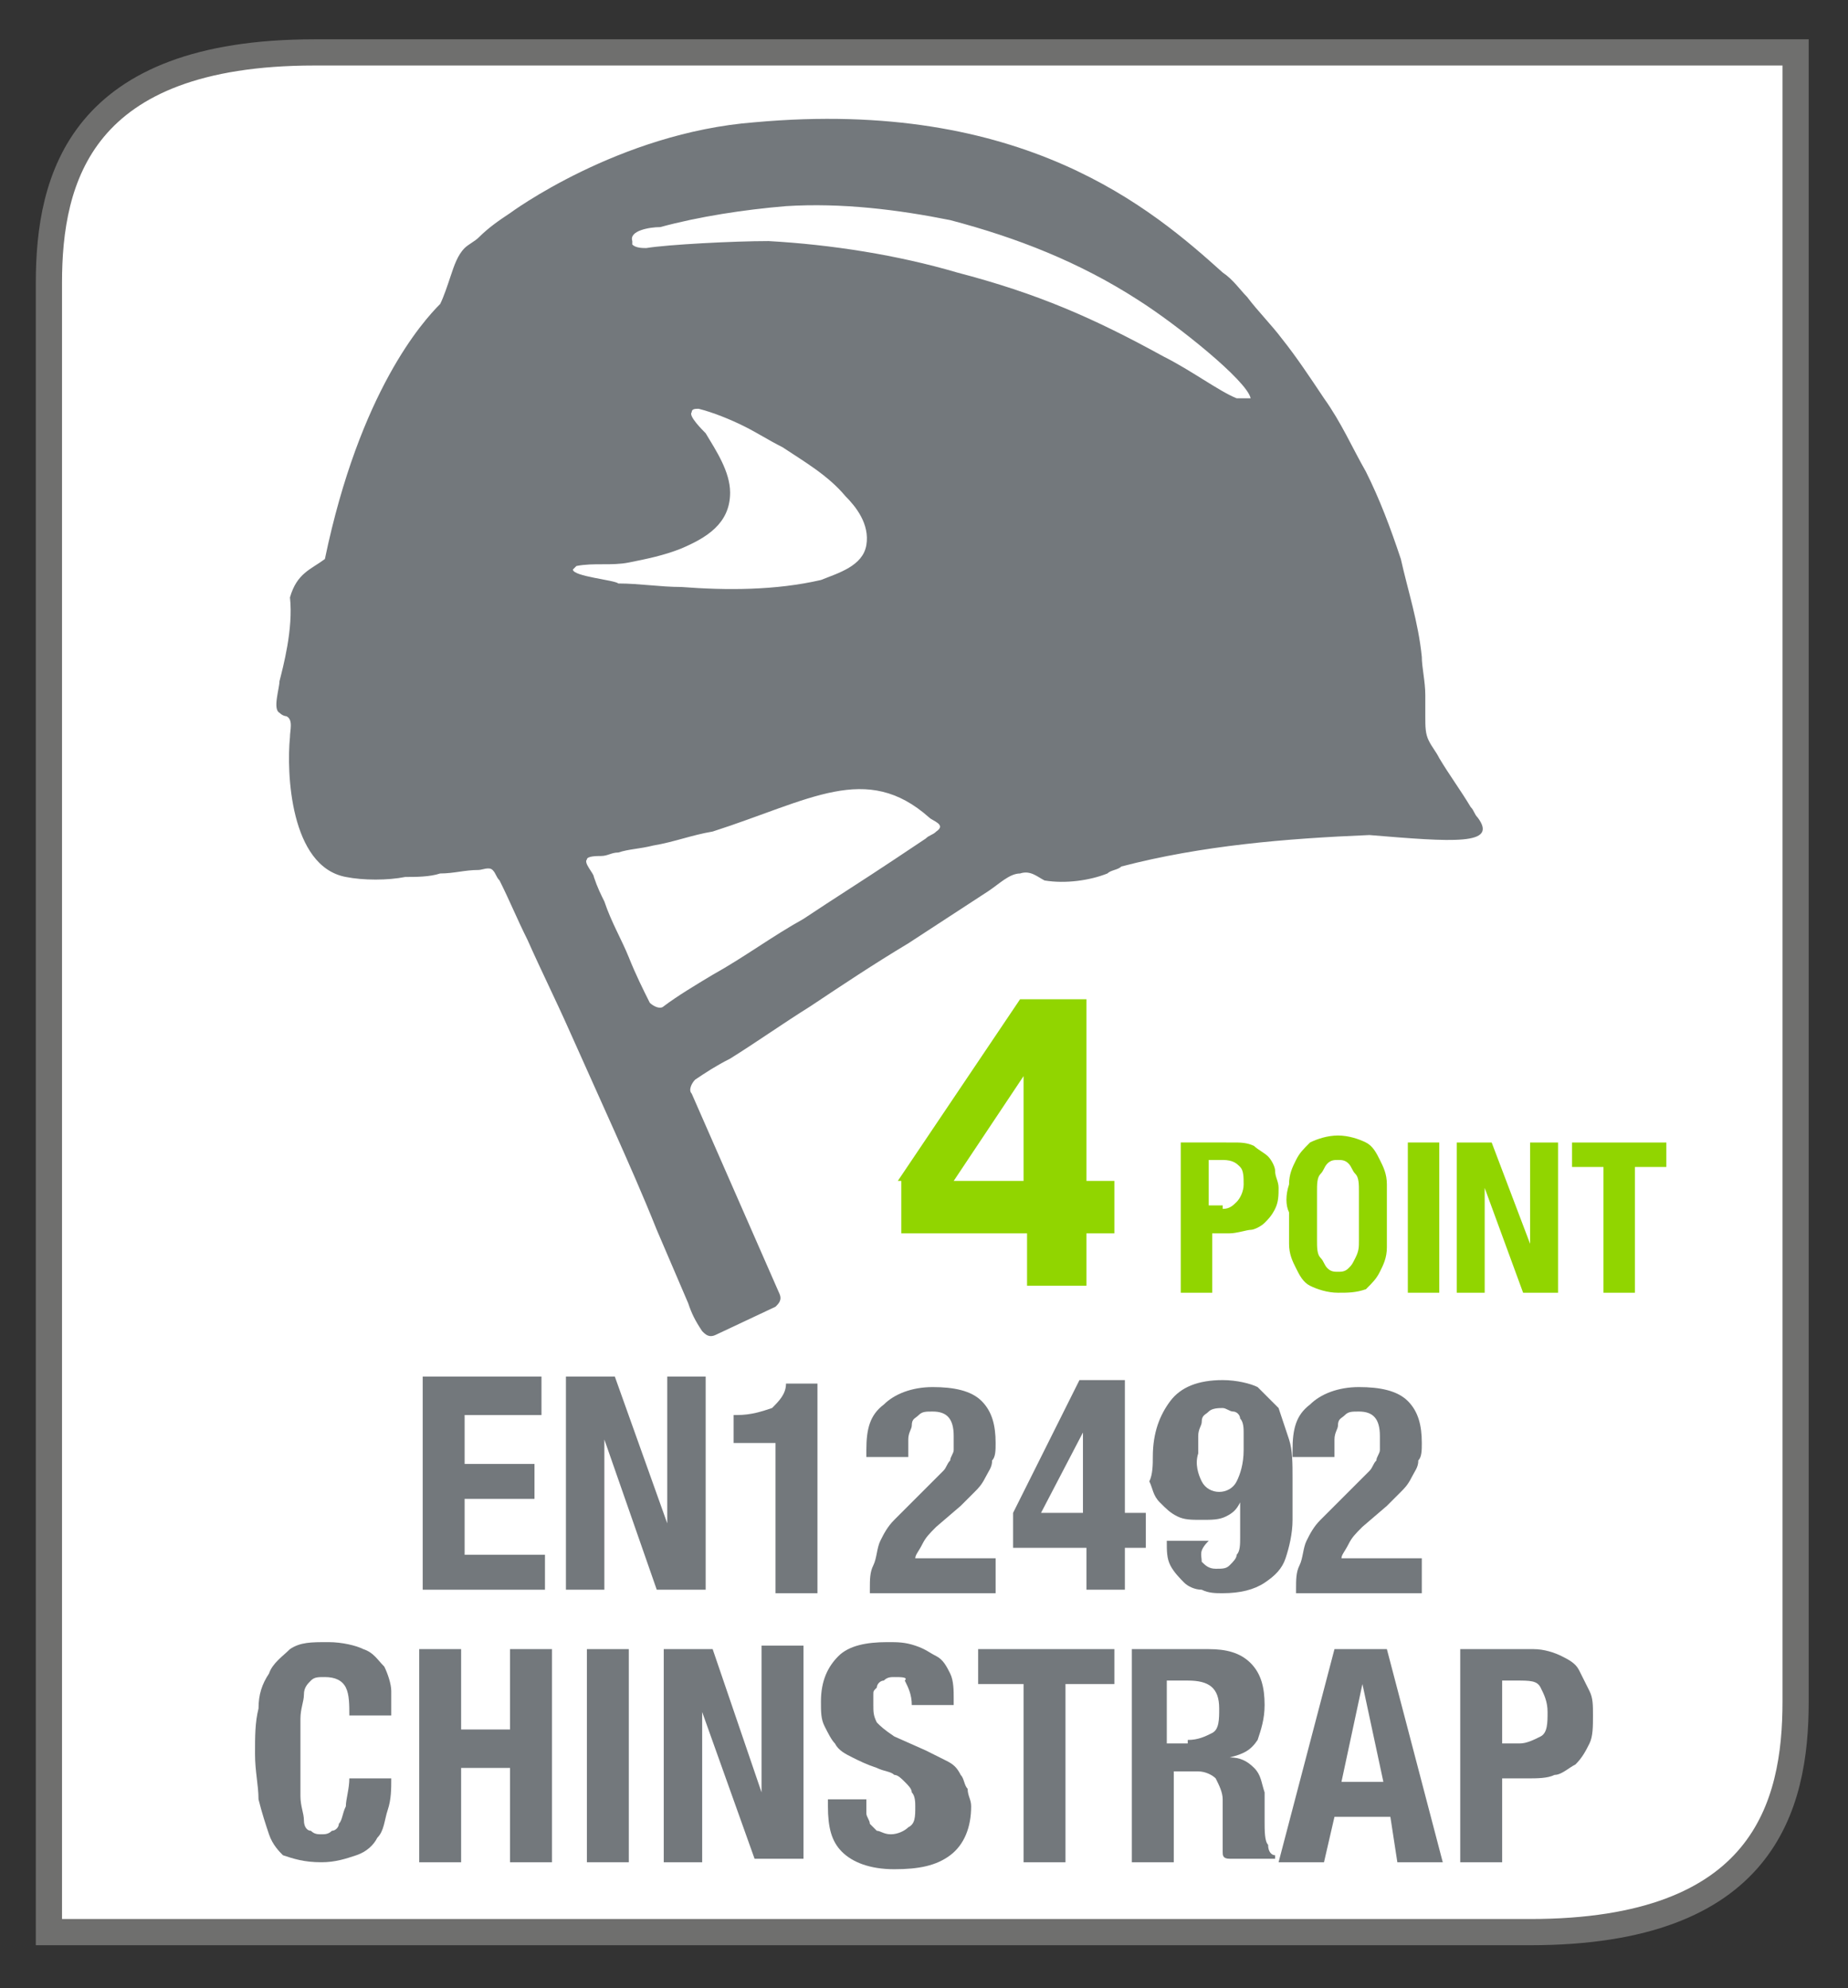
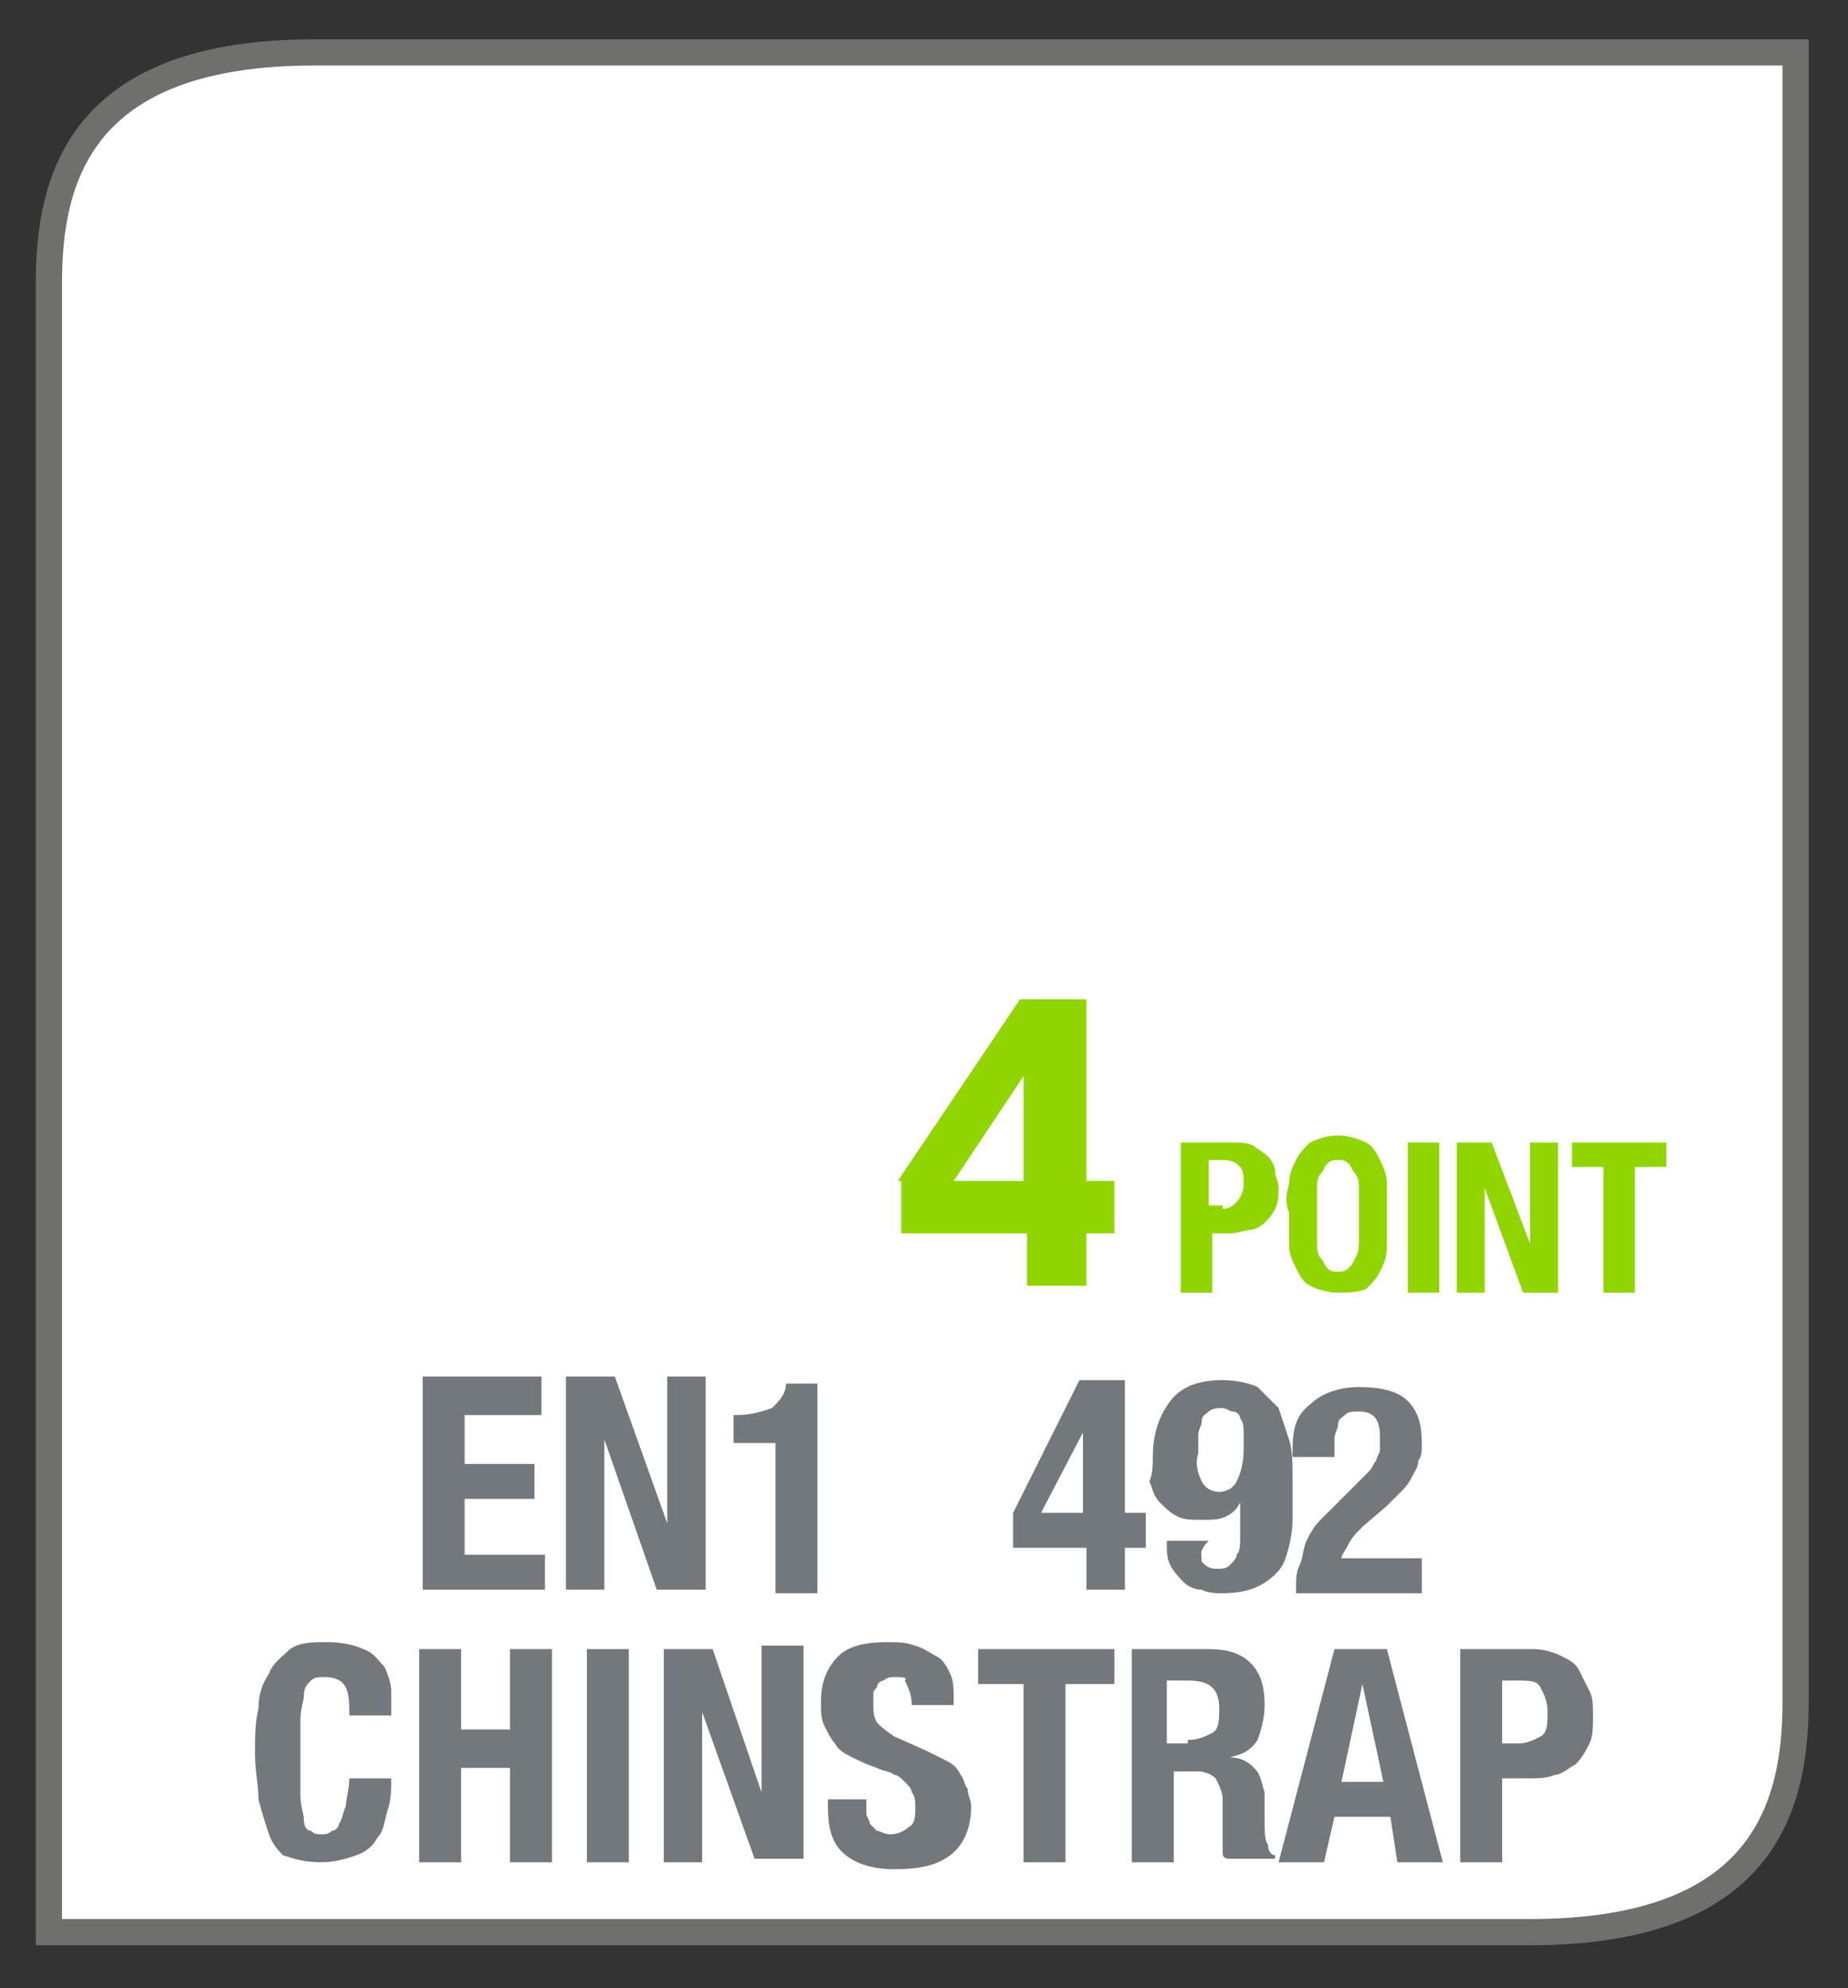
<svg xmlns="http://www.w3.org/2000/svg" version="1.1" id="Layer_1" x="0px" y="0px" viewBox="0 0 52.9 56.9" style="enable-background:new 0 0 52.9 56.9;" xml:space="preserve">
  <rect x="0" y="0" width="52.9" height="56.9" fill="#333333" stroke="none" />
  <style type="text/css">
	.st0{fill:#FFFFFF;}
	.st1{fill:none;}
	.st2{fill:none;stroke:#6F6F6E;stroke-width:0.75;stroke-miterlimit:10;}
	.st3{clip-path:url(#SVGID_2_);}
	.st4{clip-path:url(#SVGID_2_);fill:#73787C;}
	.st5{clip-path:url(#SVGID_2_);fill:none;}
	.st6{fill:#91D500;}
	.st7{fill:none;stroke:#6D6E70;stroke-width:0.75;stroke-miterlimit:10;}
	.st8{fill:#73787C;}
</style>
  <path class="st0" d="M9,1.5c-6.7,0-7.6,3.6-7.6,6.6v19.3v16.7v11.2h42.4c6.7,0,7.6-3.6,7.6-6.6V37.5V20.8V1.5H9z" />
  <path class="st1" d="M8.7,1.8C2,1.8,1.1,5.4,1.1,8.4v19.3v16.7v11.2h42.4c6.7,0,7.6-3.6,7.6-6.6V37.8V21V1.8H8.7z" />
  <path class="st2" d="M9,1.5c-6.7,0-7.6,3.6-7.6,6.6v19.3v16.7v11.2h42.4c6.7,0,7.6-3.6,7.6-6.6V37.5V20.8V1.5H9z" />
  <path class="st6" d="M25.7,33.8l3.5-5.2h1.9v5.2h0.8v1.5h-0.8v1.5h-1.7v-1.5h-3.6V33.8z M29.3,33.8v-3l-2,3H29.3z" />
-   <path class="st8" d="M42.3,23.4c-0.1-0.1-0.1-0.2-0.2-0.3c-0.3-0.5-0.6-0.9-0.9-1.4c-0.1-0.2-0.2-0.3-0.3-0.5  c-0.1-0.2-0.1-0.4-0.1-0.7c0-0.2,0-0.4,0-0.6c0-0.4-0.1-0.8-0.1-1.1c-0.1-1-0.4-1.9-0.6-2.8c-0.3-0.9-0.6-1.7-1-2.5  c-0.4-0.7-0.7-1.4-1.2-2.1c-0.4-0.6-0.8-1.2-1.2-1.7c-0.3-0.4-0.7-0.8-1-1.2C35.5,8.3,35.3,8,35,7.8c-2-1.8-5.7-5-13.4-4.3  c-3.9,0.3-7,2.6-7,2.6c-0.3,0.2-0.6,0.4-0.9,0.7c-0.1,0.1-0.3,0.2-0.4,0.3c-0.2,0.2-0.3,0.5-0.4,0.8c-0.1,0.3-0.2,0.6-0.3,0.8  c-0.5,0.5-2.3,2.5-3.3,7.3c-0.4,0.3-0.8,0.4-1,1.1C8.4,18,8.1,19.1,8,19.5c0,0.2-0.2,0.8,0,0.9c0.1,0.1,0.2,0.1,0.2,0.1  c0.2,0.1,0.1,0.4,0.1,0.6c-0.1,1,0,3.7,1.6,4c0.5,0.1,1.2,0.1,1.7,0c0.3,0,0.7,0,1-0.1c0.4,0,0.7-0.1,1.1-0.1c0.1,0,0.3-0.1,0.4,0  c0.1,0.1,0.1,0.2,0.2,0.3c0.3,0.6,0.5,1.1,0.8,1.7c0.4,0.9,0.8,1.7,1.2,2.6l1.3,2.9c0.4,0.9,0.8,1.8,1.2,2.8  c0.3,0.7,0.6,1.4,0.9,2.1c0.1,0.3,0.2,0.5,0.4,0.8c0.1,0.1,0.2,0.2,0.4,0.1l1.7-0.8c0.1-0.1,0.2-0.2,0.1-0.4l-2.5-5.7  c-0.1-0.1,0-0.3,0.1-0.4c0.3-0.2,0.6-0.4,1-0.6c0.8-0.5,1.5-1,2.3-1.5c0.9-0.6,1.8-1.2,2.8-1.8l2.3-1.5c0.3-0.2,0.6-0.5,0.9-0.5  c0.3-0.1,0.5,0.1,0.7,0.2c0.6,0.1,1.3,0,1.8-0.2c0.1-0.1,0.3-0.1,0.4-0.2c2.3-0.6,4.7-0.8,7.1-0.9C41.6,24.1,42.9,24.2,42.3,23.4   M16.4,16.3c0,0,0.1-0.1,0.1-0.1c0.5-0.1,1,0,1.5-0.1c0.5-0.1,1-0.2,1.5-0.4c0.7-0.3,1.4-0.7,1.4-1.6c0-0.6-0.4-1.2-0.7-1.7  c-0.1-0.1-0.5-0.5-0.4-0.6c0-0.1,0.1-0.1,0.2-0.1c0.4,0.1,0.9,0.3,1.3,0.5c0.4,0.2,0.7,0.4,1.1,0.6c0.6,0.4,1.3,0.8,1.8,1.4  c0.3,0.3,0.7,0.8,0.6,1.4c-0.1,0.6-0.8,0.8-1.3,1c-1.3,0.3-2.7,0.3-4,0.2c-0.6,0-1.2-0.1-1.8-0.1C17.6,16.6,16.4,16.5,16.4,16.3  L16.4,16.3 M19,28.8c-0.1,0.1-0.3,0-0.4-0.1c-0.2-0.4-0.4-0.8-0.6-1.3c-0.2-0.5-0.5-1-0.7-1.6c-0.1-0.2-0.2-0.4-0.3-0.7  c0-0.1-0.3-0.4-0.2-0.5c0-0.1,0.3-0.1,0.4-0.1c0.2,0,0.3-0.1,0.5-0.1c0.3-0.1,0.6-0.1,1-0.2c0.6-0.1,1.1-0.3,1.7-0.4  c2.8-0.9,4.4-2,6.2-0.4c0.1,0.1,0.5,0.2,0.2,0.4c-0.1,0.1-0.2,0.1-0.3,0.2c-0.3,0.2-0.6,0.4-0.9,0.6c-0.9,0.6-1.7,1.1-2.6,1.7  c-0.9,0.5-1.7,1.1-2.6,1.6C19.9,28.2,19.4,28.5,19,28.8C19,28.8,19,28.8,19,28.8 M35.6,11.4c-0.1,0-0.1,0-0.2,0  c-0.5-0.2-1.3-0.8-2.1-1.2c-2-1.1-3.6-1.8-5.9-2.4C25.7,7.3,23.8,7,22,6.9c-1,0-2.9,0.1-3.5,0.2c-0.1,0-0.3,0-0.4-0.1  c0,0,0-0.1,0-0.1c-0.1-0.3,0.5-0.4,0.8-0.4C20,6.2,21.3,6,22.5,5.9c1.6-0.1,3.2,0.1,4.7,0.4c1.9,0.5,3.7,1.2,5.4,2.3  c1.1,0.7,3.1,2.3,3.2,2.8C35.8,11.4,35.7,11.4,35.6,11.4" />
  <g>
    <path class="st6" d="M35.3,32.7c0.2,0,0.4,0,0.6,0.1c0.1,0.1,0.3,0.2,0.4,0.3c0.1,0.1,0.2,0.3,0.2,0.4c0,0.2,0.1,0.3,0.1,0.5   c0,0.2,0,0.4-0.1,0.6c-0.1,0.2-0.2,0.3-0.3,0.4c-0.1,0.1-0.3,0.2-0.4,0.2s-0.4,0.1-0.6,0.1h-0.5v1.7h-0.9v-4.3H35.3z M35,34.6   c0.2,0,0.3-0.1,0.4-0.2c0.1-0.1,0.2-0.3,0.2-0.5c0-0.2,0-0.4-0.1-0.5c-0.1-0.1-0.2-0.2-0.5-0.2h-0.4v1.3H35z" />
    <path class="st6" d="M36.9,33.9c0-0.3,0.1-0.5,0.2-0.7c0.1-0.2,0.2-0.3,0.4-0.5c0.2-0.1,0.5-0.2,0.8-0.2s0.6,0.1,0.8,0.2   c0.2,0.1,0.3,0.3,0.4,0.5c0.1,0.2,0.2,0.4,0.2,0.7c0,0.3,0,0.6,0,0.9c0,0.3,0,0.6,0,0.9s-0.1,0.5-0.2,0.7c-0.1,0.2-0.2,0.3-0.4,0.5   C38.8,37,38.6,37,38.3,37s-0.6-0.1-0.8-0.2c-0.2-0.1-0.3-0.3-0.4-0.5c-0.1-0.2-0.2-0.4-0.2-0.7s0-0.6,0-0.9   C36.8,34.5,36.8,34.2,36.9,33.9z M37.7,35.5c0,0.2,0,0.4,0.1,0.5s0.1,0.2,0.2,0.3c0.1,0.1,0.2,0.1,0.3,0.1s0.2,0,0.3-0.1   c0.1-0.1,0.1-0.1,0.2-0.3s0.1-0.3,0.1-0.5c0-0.2,0-0.4,0-0.7s0-0.5,0-0.7c0-0.2,0-0.4-0.1-0.5s-0.1-0.2-0.2-0.3   c-0.1-0.1-0.2-0.1-0.3-0.1s-0.2,0-0.3,0.1c-0.1,0.1-0.1,0.2-0.2,0.3s-0.1,0.3-0.1,0.5c0,0.2,0,0.4,0,0.7S37.7,35.3,37.7,35.5z" />
    <path class="st6" d="M40.3,32.7h0.9v4.3h-0.9V32.7z" />
    <path class="st6" d="M43.8,35.6L43.8,35.6l0-2.9h0.8v4.3h-1l-1.1-3h0v3h-0.8v-4.3h1L43.8,35.6z" />
    <path class="st6" d="M47.7,33.4h-0.9v3.6h-0.9v-3.6H45v-0.7h2.7V33.4z" />
  </g>
  <g>
    <path class="st8" d="M15.5,40.5h-2.2v1.4h2v1h-2v1.6h2.3v1h-3.5v-6.1h3.4V40.5z" />
    <path class="st8" d="M19.1,43.6L19.1,43.6l0-4.2h1.1v6.1h-1.4l-1.5-4.3h0v4.3h-1.1v-6.1h1.4L19.1,43.6z" />
    <path class="st8" d="M22.2,41.3H21v-0.8h0.1c0.4,0,0.7-0.1,1-0.2c0.2-0.2,0.4-0.4,0.4-0.7h0.9v6h-1.2V41.3z" />
-     <path class="st8" d="M24.9,45.5c0-0.3,0-0.5,0.1-0.7c0.1-0.2,0.1-0.5,0.2-0.7s0.2-0.4,0.4-0.6c0.2-0.2,0.4-0.4,0.6-0.6l0.5-0.5   c0.1-0.1,0.2-0.2,0.3-0.3c0.1-0.1,0.1-0.2,0.2-0.3c0-0.1,0.1-0.2,0.1-0.3c0-0.1,0-0.3,0-0.4c0-0.5-0.2-0.7-0.6-0.7   c-0.2,0-0.3,0-0.4,0.1c-0.1,0.1-0.2,0.1-0.2,0.3c0,0.1-0.1,0.2-0.1,0.4c0,0.1,0,0.3,0,0.5h-1.2v-0.2c0-0.6,0.1-1,0.5-1.3   c0.3-0.3,0.8-0.5,1.4-0.5c0.6,0,1.1,0.1,1.4,0.4c0.3,0.3,0.4,0.7,0.4,1.2c0,0.2,0,0.4-0.1,0.5c0,0.2-0.1,0.3-0.2,0.5   c-0.1,0.2-0.2,0.3-0.3,0.4s-0.3,0.3-0.4,0.4l-0.7,0.6c-0.2,0.2-0.3,0.3-0.4,0.5c-0.1,0.2-0.2,0.3-0.2,0.4h2.3v1H24.9z" />
    <path class="st8" d="M30.9,39.5h1.3v3.8h0.6v1h-0.6v1.2h-1.1v-1.2h-2.1v-1L30.9,39.5z M31,41l-1.2,2.3h1.2L31,41L31,41z" />
    <path class="st8" d="M34.4,44.7c0.1,0.1,0.2,0.2,0.4,0.2c0.2,0,0.3,0,0.4-0.1c0.1-0.1,0.2-0.2,0.2-0.3c0.1-0.1,0.1-0.3,0.1-0.5   c0-0.2,0-0.4,0-0.6V43h0c-0.1,0.2-0.2,0.3-0.4,0.4c-0.2,0.1-0.4,0.1-0.7,0.1c-0.3,0-0.5,0-0.7-0.1c-0.2-0.1-0.3-0.2-0.5-0.4   s-0.2-0.4-0.3-0.6C33,42.2,33,41.9,33,41.7c0-0.7,0.2-1.2,0.5-1.6c0.3-0.4,0.8-0.6,1.5-0.6c0.4,0,0.8,0.1,1,0.2   c0.2,0.2,0.4,0.4,0.6,0.6c0.1,0.3,0.2,0.6,0.3,0.9s0.1,0.7,0.1,1.1c0,0.4,0,0.8,0,1.2c0,0.4-0.1,0.8-0.2,1.1   c-0.1,0.3-0.3,0.5-0.6,0.7c-0.3,0.2-0.7,0.3-1.2,0.3c-0.2,0-0.4,0-0.6-0.1c-0.2,0-0.4-0.1-0.5-0.2s-0.3-0.3-0.4-0.5   s-0.1-0.4-0.1-0.7h1.2C34.3,44.4,34.4,44.5,34.4,44.7z M34.4,42.4c0.1,0.2,0.3,0.3,0.5,0.3c0.2,0,0.4-0.1,0.5-0.3   c0.1-0.2,0.2-0.5,0.2-0.9c0-0.2,0-0.3,0-0.5c0-0.1,0-0.3-0.1-0.4c0-0.1-0.1-0.2-0.2-0.2s-0.2-0.1-0.3-0.1c-0.1,0-0.3,0-0.4,0.1   s-0.2,0.1-0.2,0.3c0,0.1-0.1,0.2-0.1,0.4c0,0.1,0,0.3,0,0.5C34.2,41.9,34.3,42.2,34.4,42.4z" />
    <path class="st8" d="M37.1,45.5c0-0.3,0-0.5,0.1-0.7c0.1-0.2,0.1-0.5,0.2-0.7s0.2-0.4,0.4-0.6c0.2-0.2,0.4-0.4,0.6-0.6l0.5-0.5   c0.1-0.1,0.2-0.2,0.3-0.3c0.1-0.1,0.1-0.2,0.2-0.3c0-0.1,0.1-0.2,0.1-0.3c0-0.1,0-0.3,0-0.4c0-0.5-0.2-0.7-0.6-0.7   c-0.2,0-0.3,0-0.4,0.1c-0.1,0.1-0.2,0.1-0.2,0.3c0,0.1-0.1,0.2-0.1,0.4c0,0.1,0,0.3,0,0.5h-1.2v-0.2c0-0.6,0.1-1,0.5-1.3   c0.3-0.3,0.8-0.5,1.4-0.5c0.6,0,1.1,0.1,1.4,0.4c0.3,0.3,0.4,0.7,0.4,1.2c0,0.2,0,0.4-0.1,0.5c0,0.2-0.1,0.3-0.2,0.5   c-0.1,0.2-0.2,0.3-0.3,0.4s-0.3,0.3-0.4,0.4l-0.7,0.6c-0.2,0.2-0.3,0.3-0.4,0.5c-0.1,0.2-0.2,0.3-0.2,0.4h2.3v1H37.1z" />
  </g>
  <g>
    <path class="st8" d="M9.9,48.3C9.8,48.1,9.6,48,9.3,48c-0.2,0-0.3,0-0.4,0.1c-0.1,0.1-0.2,0.2-0.2,0.4s-0.1,0.4-0.1,0.7   s0,0.7,0,1.1c0,0.5,0,0.8,0,1.1c0,0.3,0.1,0.5,0.1,0.7s0.1,0.3,0.2,0.3c0.1,0.1,0.2,0.1,0.3,0.1c0.1,0,0.2,0,0.3-0.1   c0.1,0,0.2-0.1,0.2-0.2c0.1-0.1,0.1-0.3,0.2-0.5c0-0.2,0.1-0.5,0.1-0.8h1.2c0,0.3,0,0.6-0.1,0.9s-0.1,0.6-0.3,0.8   c-0.1,0.2-0.3,0.4-0.6,0.5s-0.6,0.2-1,0.2c-0.5,0-0.8-0.1-1.1-0.2C8,53,7.8,52.8,7.7,52.5c-0.1-0.3-0.2-0.6-0.3-1   c0-0.4-0.1-0.8-0.1-1.3c0-0.5,0-0.9,0.1-1.3c0-0.4,0.1-0.7,0.3-1c0.1-0.3,0.4-0.5,0.6-0.7c0.3-0.2,0.6-0.2,1.1-0.2   c0.4,0,0.8,0.1,1,0.2c0.3,0.1,0.4,0.3,0.6,0.5c0.1,0.2,0.2,0.5,0.2,0.7s0,0.5,0,0.7H10C10,48.8,10,48.5,9.9,48.3z" />
    <path class="st8" d="M13.2,47.2v2.3h1.4v-2.3h1.2v6.1h-1.2v-2.7h-1.4v2.7H12v-6.1H13.2z" />
    <path class="st8" d="M16.8,47.2H18v6.1h-1.2V47.2z" />
    <path class="st8" d="M21.8,51.3L21.8,51.3l0-4.2H23v6.1h-1.4L20.1,49h0v4.3h-1.1v-6.1h1.4L21.8,51.3z" />
    <path class="st8" d="M24.8,51.5c0,0.1,0,0.3,0,0.4s0.1,0.2,0.1,0.3c0.1,0.1,0.1,0.1,0.2,0.2c0.1,0,0.2,0.1,0.4,0.1   c0.2,0,0.4-0.1,0.5-0.2c0.2-0.1,0.2-0.3,0.2-0.6c0-0.1,0-0.3-0.1-0.4c0-0.1-0.1-0.2-0.2-0.3s-0.2-0.2-0.3-0.2   c-0.1-0.1-0.3-0.1-0.5-0.2c-0.3-0.1-0.5-0.2-0.7-0.3s-0.4-0.2-0.5-0.4c-0.1-0.1-0.2-0.3-0.3-0.5c-0.1-0.2-0.1-0.4-0.1-0.7   c0-0.6,0.2-1,0.5-1.3c0.3-0.3,0.8-0.4,1.4-0.4c0.3,0,0.5,0,0.8,0.1s0.4,0.2,0.6,0.3c0.2,0.1,0.3,0.3,0.4,0.5   c0.1,0.2,0.1,0.5,0.1,0.7v0.2h-1.2c0-0.3-0.1-0.5-0.2-0.7C26,48,25.8,48,25.6,48c-0.1,0-0.2,0-0.3,0.1c-0.1,0-0.2,0.1-0.2,0.2   c-0.1,0.1-0.1,0.1-0.1,0.2c0,0.1,0,0.2,0,0.3c0,0.2,0,0.3,0.1,0.5c0.1,0.1,0.2,0.2,0.5,0.4l0.9,0.4c0.2,0.1,0.4,0.2,0.6,0.3   s0.3,0.2,0.4,0.4c0.1,0.1,0.1,0.3,0.2,0.4c0,0.2,0.1,0.3,0.1,0.5c0,0.6-0.2,1.1-0.6,1.4c-0.4,0.3-0.9,0.4-1.6,0.4   c-0.7,0-1.2-0.2-1.5-0.5c-0.3-0.3-0.4-0.7-0.4-1.3v-0.2h1.2V51.5z" />
    <path class="st8" d="M31.8,48.2h-1.3v5.1h-1.2v-5.1h-1.3v-1h3.9V48.2z" />
    <path class="st8" d="M34.6,47.2c0.5,0,0.9,0.1,1.2,0.4s0.4,0.7,0.4,1.2c0,0.4-0.1,0.7-0.2,1c-0.2,0.3-0.4,0.4-0.8,0.5v0   c0.3,0,0.5,0.1,0.7,0.3s0.2,0.4,0.3,0.7c0,0.1,0,0.2,0,0.4c0,0.1,0,0.3,0,0.4c0,0.3,0,0.6,0.1,0.7c0,0.2,0.1,0.3,0.2,0.3v0.1h-1.3   C35,53.2,35,53.1,35,53c0-0.1,0-0.2,0-0.3l0-1.2c0-0.2-0.1-0.4-0.2-0.6c-0.1-0.1-0.3-0.2-0.5-0.2h-0.7v2.6h-1.2v-6.1H34.6z    M34,49.8c0.3,0,0.5-0.1,0.7-0.2c0.2-0.1,0.2-0.4,0.2-0.7c0-0.6-0.3-0.8-0.9-0.8h-0.6v1.8H34z" />
    <path class="st8" d="M39.7,47.2l1.6,6.1h-1.3L39.8,52h-1.6l-0.3,1.3h-1.3l1.6-6.1H39.7z M39.6,51L39,48.2h0L38.4,51H39.6z" />
    <path class="st8" d="M43.9,47.2c0.3,0,0.6,0.1,0.8,0.2c0.2,0.1,0.4,0.2,0.5,0.4c0.1,0.2,0.2,0.4,0.3,0.6c0.1,0.2,0.1,0.4,0.1,0.7   c0,0.3,0,0.6-0.1,0.8c-0.1,0.2-0.2,0.4-0.4,0.6c-0.2,0.1-0.4,0.3-0.6,0.3c-0.2,0.1-0.5,0.1-0.8,0.1H43v2.4h-1.2v-6.1H43.9z    M43.5,49.9c0.2,0,0.4-0.1,0.6-0.2s0.2-0.4,0.2-0.7c0-0.3-0.1-0.5-0.2-0.7c-0.1-0.2-0.3-0.2-0.7-0.2H43v1.8H43.5z" />
  </g>
</svg>